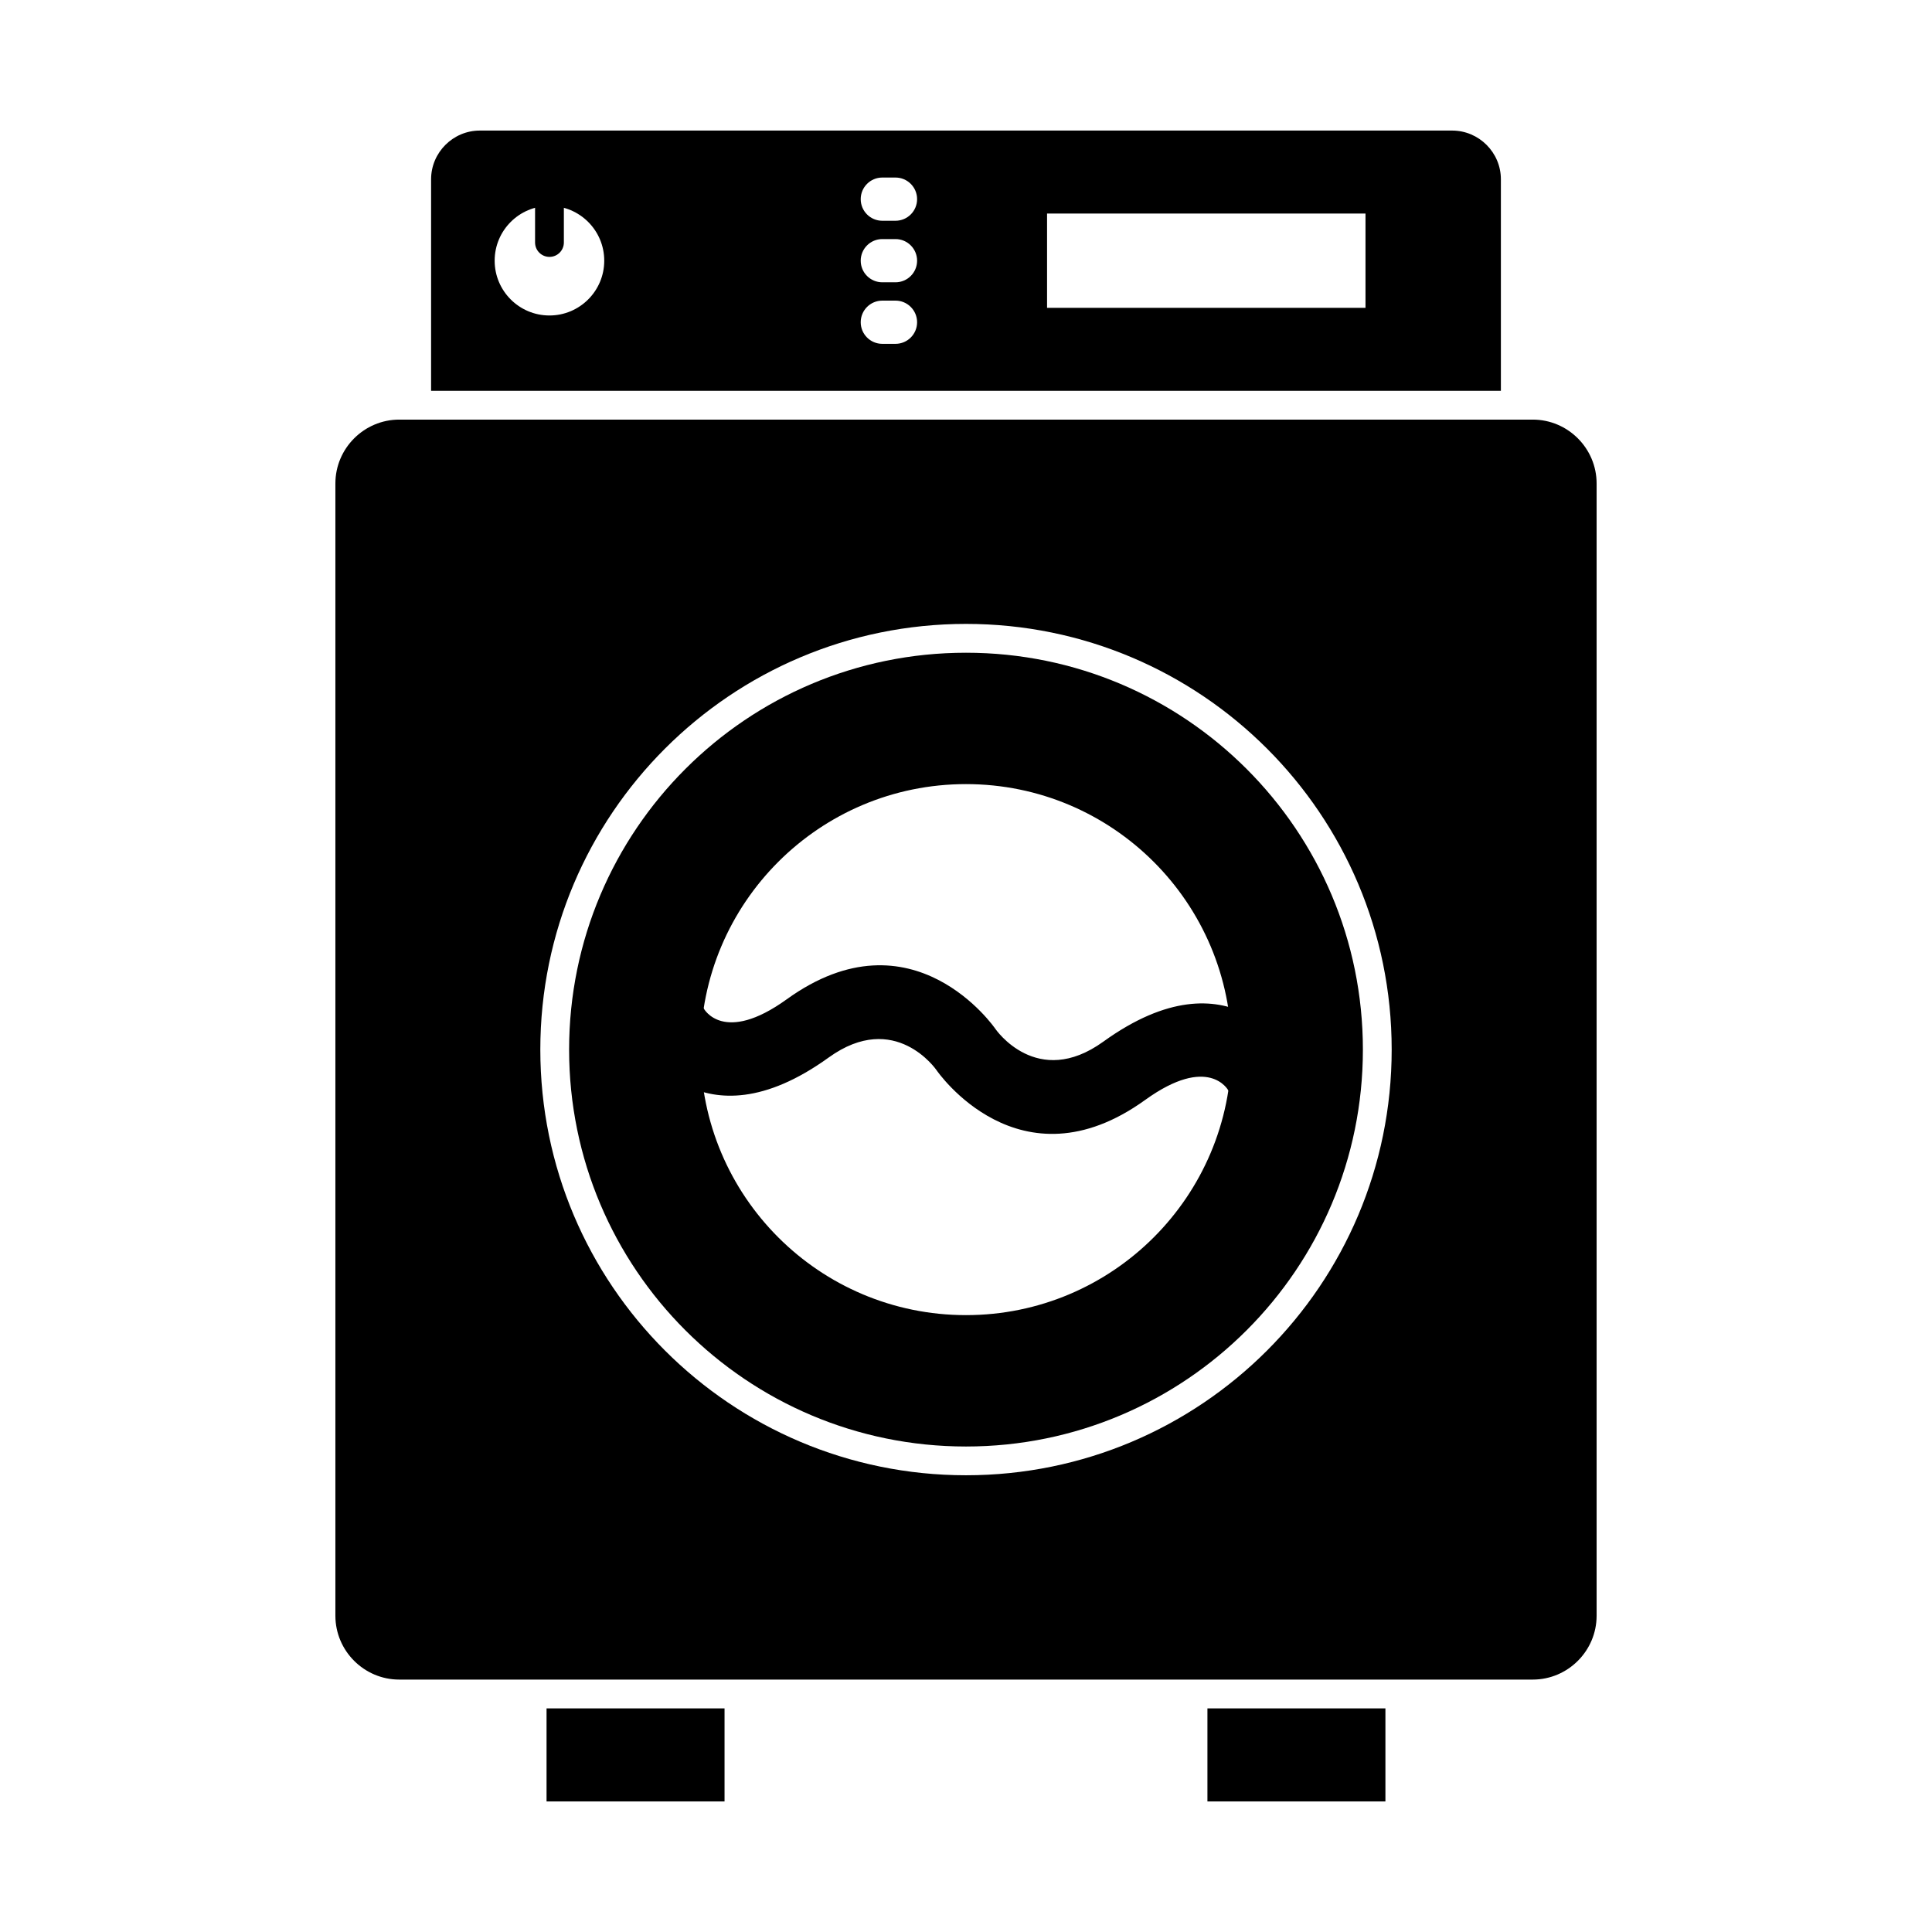
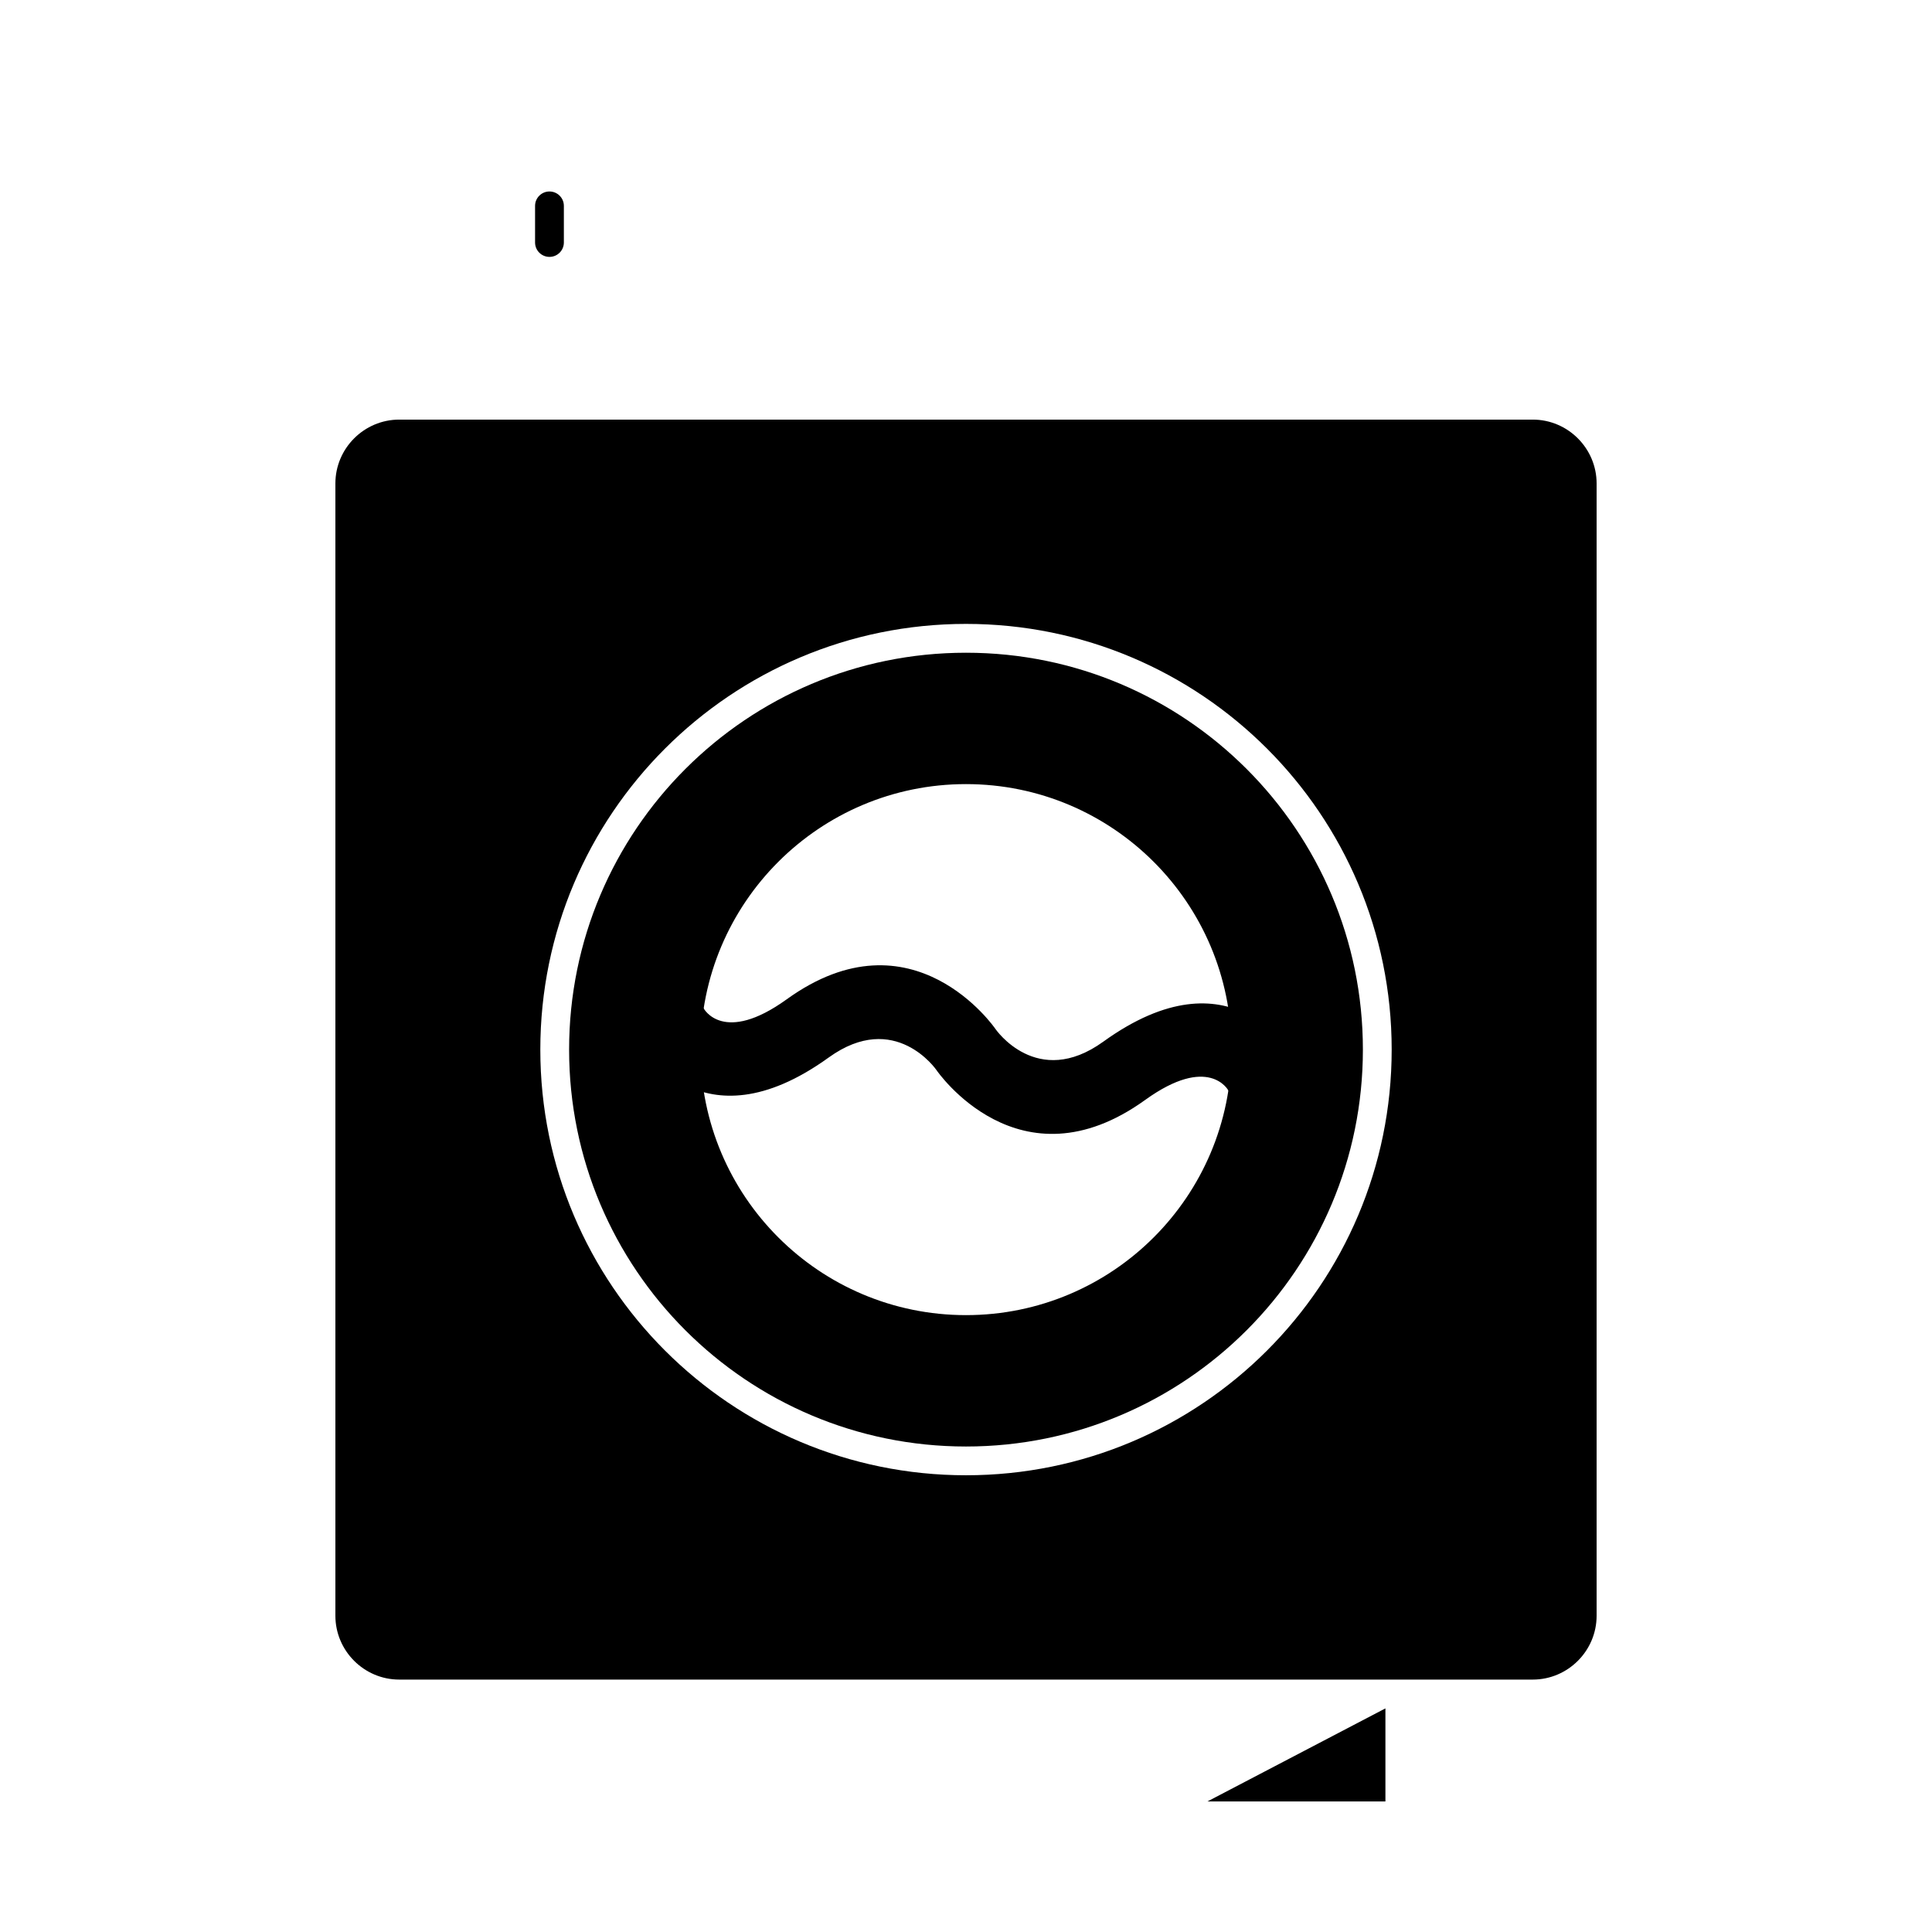
<svg xmlns="http://www.w3.org/2000/svg" fill="#000000" width="800px" height="800px" version="1.1" viewBox="144 144 512 512">
  <g>
    <path d="m249.8 255.2h300.4c9.305 0 16.918 7.613 16.918 16.918v300.07c0 9.305-7.613 16.918-16.918 16.918h-300.4c-9.305 0-16.918-7.613-16.918-16.918v-300.07c0-9.305 7.613-16.918 16.918-16.918zm150.2 54.141c62.301 0 112.81 50.512 112.81 112.81 0 62.301-50.512 112.81-112.81 112.81s-112.81-50.512-112.81-112.81c0-62.301 50.512-112.81 112.81-112.81z" fill-rule="evenodd" />
-     <path d="m541.75 247.57v-56.055c0-7.102-5.812-12.914-12.914-12.914h-257.68c-7.102 0-12.914 5.812-12.914 12.914v56.055zm-252.14-49.004c8.02 0 14.52 6.5 14.52 14.52s-6.5 14.52-14.52 14.52c-8.02 0-14.52-6.5-14.52-14.52s6.5-14.52 14.52-14.52zm131.87 2.027h84.391v24.984h-84.391zm-43.656-9.543c-3.164 0-5.727 2.562-5.727 5.727 0 3.164 2.562 5.727 5.727 5.727h3.488c3.16 0 5.727-2.562 5.727-5.727 0-3.16-2.562-5.727-5.727-5.727zm0 16.309c-3.164 0-5.727 2.562-5.727 5.727 0 3.164 2.562 5.727 5.727 5.727h3.488c3.16 0 5.727-2.562 5.727-5.727 0-3.16-2.562-5.727-5.727-5.727zm0 16.309c-3.164 0-5.727 2.562-5.727 5.727 0 3.16 2.562 5.727 5.727 5.727h3.488c3.16 0 5.727-2.562 5.727-5.727 0-3.16-2.562-5.727-5.727-5.727z" fill-rule="evenodd" />
-     <path d="m336.01 596.74v24.66h-47.168v-24.66z" fill-rule="evenodd" />
    <path d="m400 316.98c58.086 0 105.18 47.09 105.18 105.18 0 58.086-47.09 105.18-105.18 105.18s-105.18-47.09-105.18-105.18c0-58.086 47.09-105.18 105.18-105.18zm0 34.816c38.859 0 70.363 31.504 70.363 70.363s-31.504 70.363-70.363 70.363-70.363-31.504-70.363-70.363 31.504-70.363 70.363-70.363z" fill-rule="evenodd" />
    <path d="m392.21 427.63c-0.031-0.047-10.992-16.074-28.594-3.383-34.211 24.672-49.605-3.488-49.652-3.57-2.594-4.57-0.992-10.379 3.578-12.973 4.57-2.594 10.379-0.992 12.973 3.578 0.016 0.027 5.195 9.645 21.992-2.469 33.406-24.09 55.219 7.766 55.285 7.856 0.031 0.047 10.996 16.074 28.594 3.383 34.188-24.656 49.609 3.402 49.656 3.481 2.594 4.57 0.992 10.379-3.578 12.973-4.57 2.594-10.379 0.992-12.973-3.578-0.016-0.027-5.18-9.57-21.996 2.559-33.406 24.09-55.219-7.766-55.285-7.856z" />
-     <path d="m511.15 596.74v24.66h-47.168v-24.66z" fill-rule="evenodd" />
+     <path d="m511.15 596.74v24.66h-47.168z" fill-rule="evenodd" />
    <path d="m293.43 198.56c0-2.109-1.711-3.816-3.816-3.816-2.109 0-3.816 1.711-3.816 3.816v9.703c0 2.109 1.711 3.816 3.816 3.816 2.109 0 3.816-1.711 3.816-3.816z" />
  </g>
</svg>